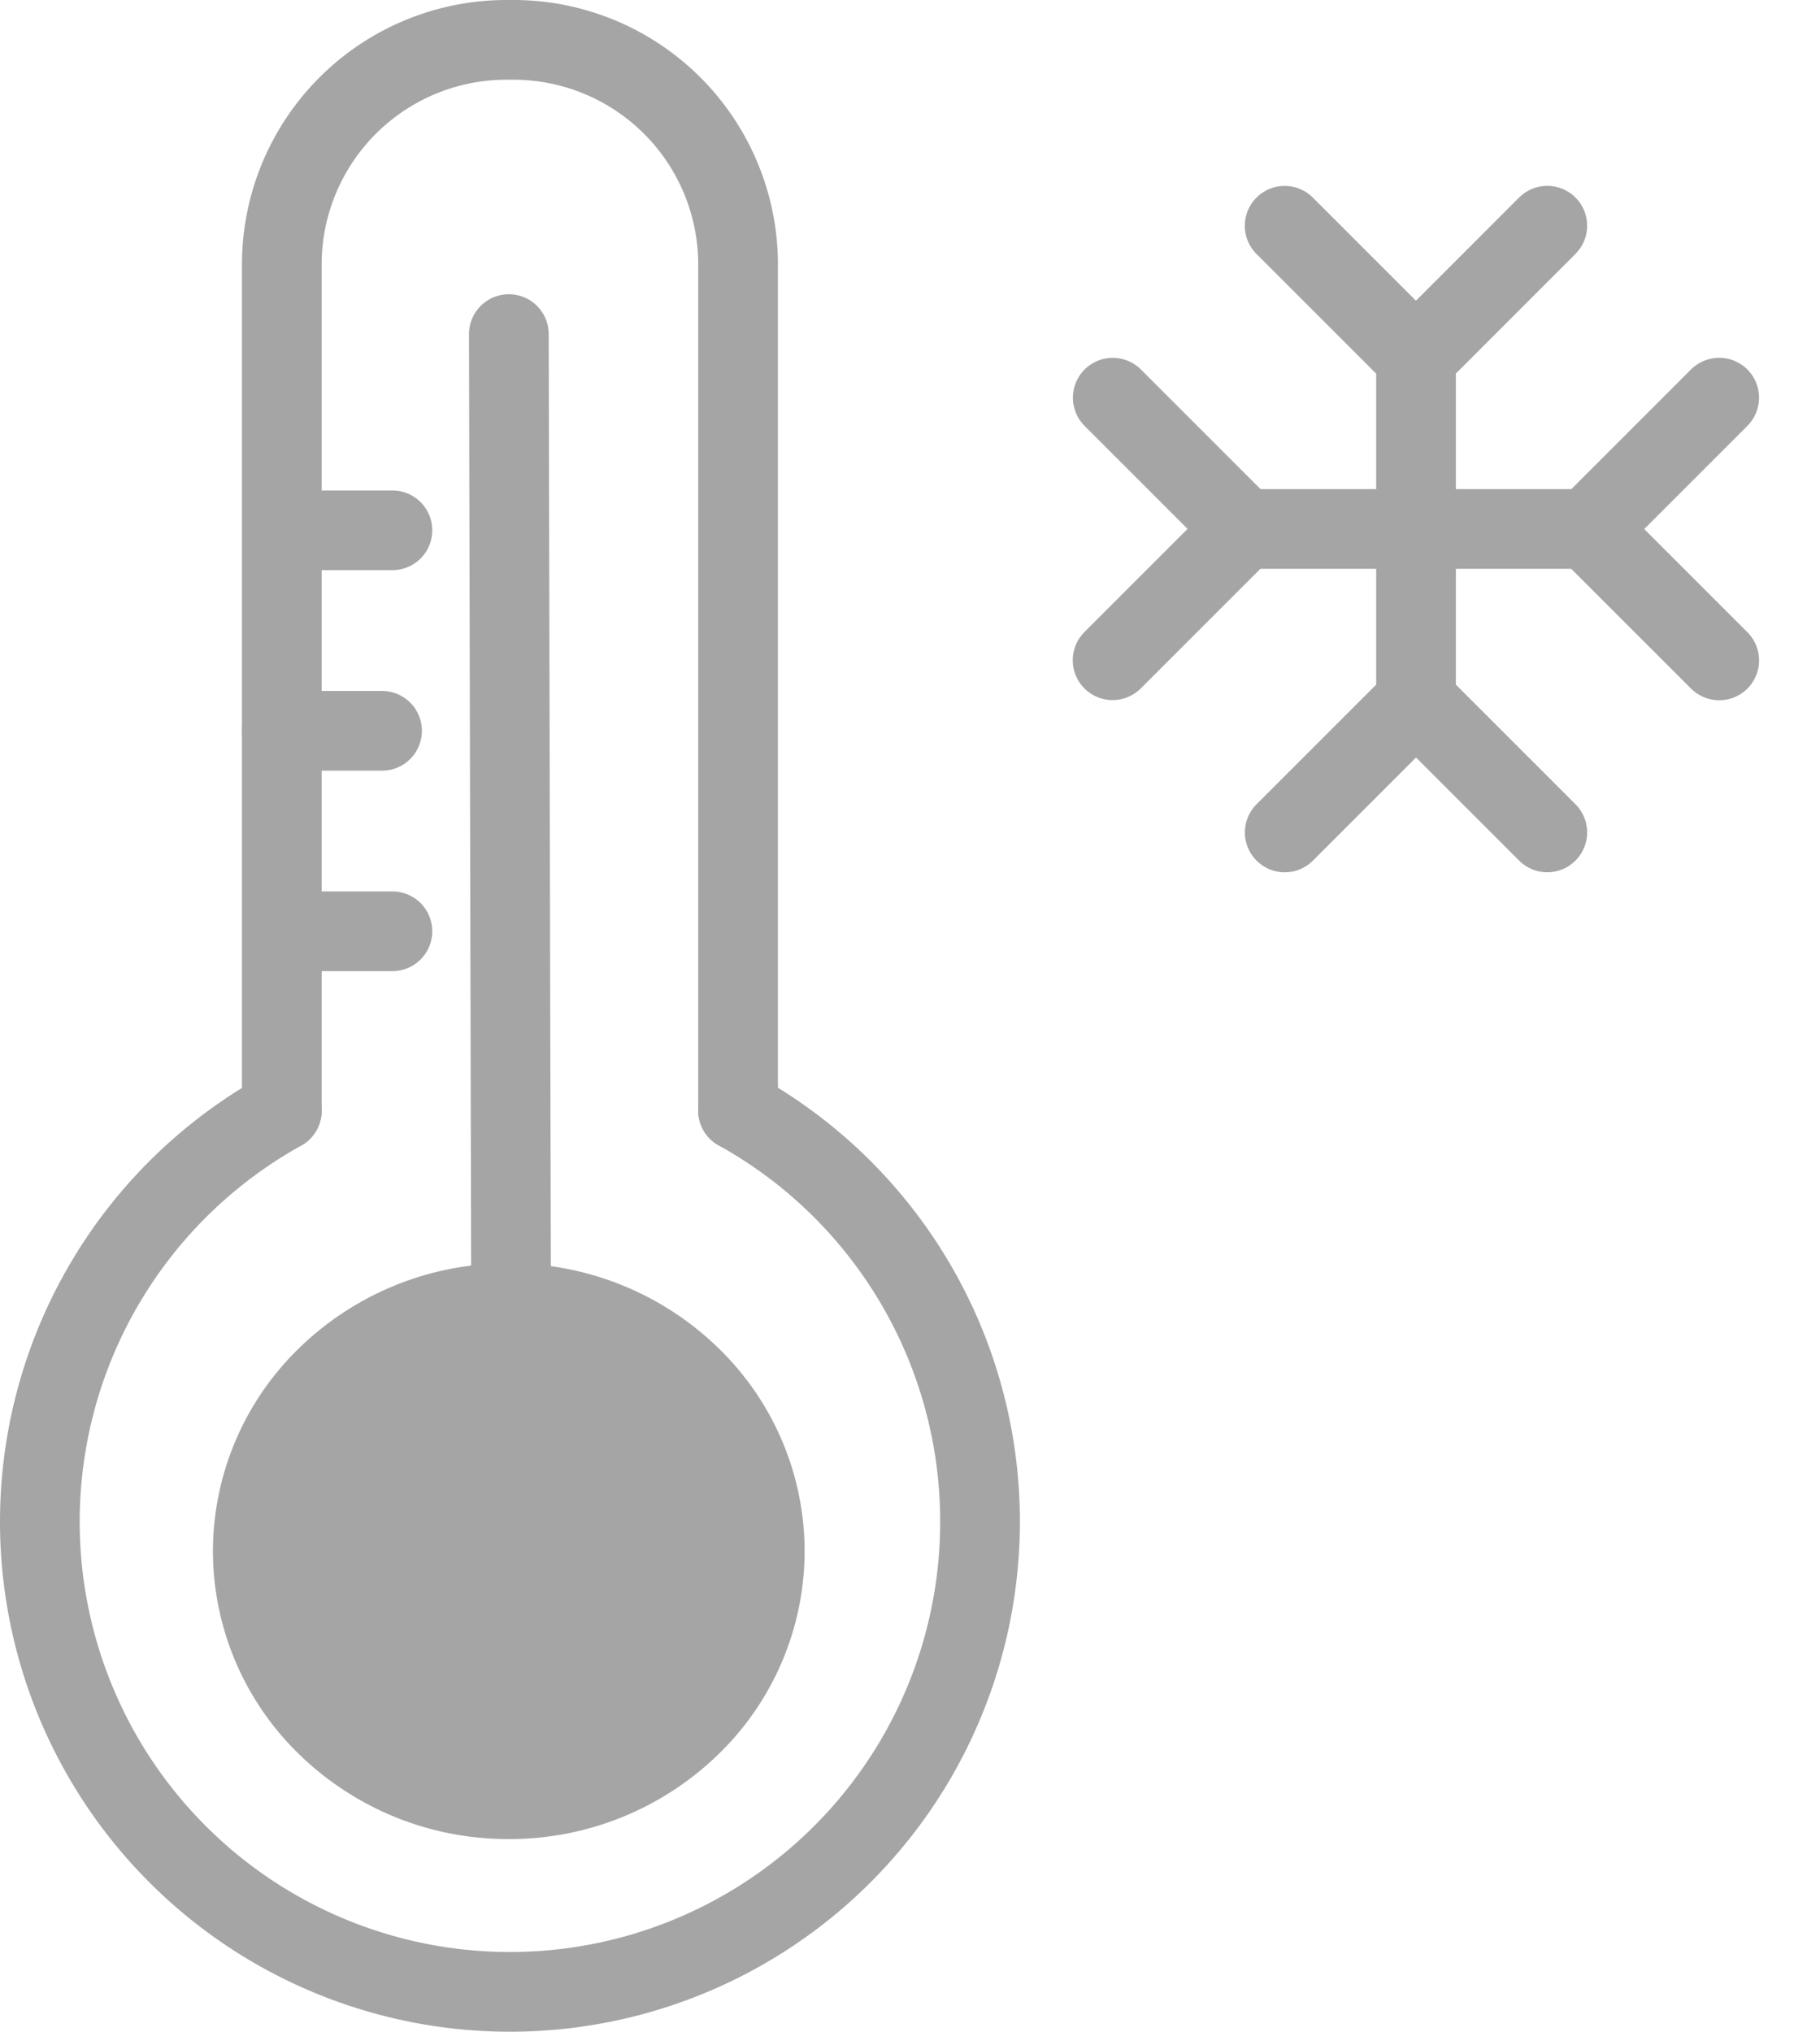
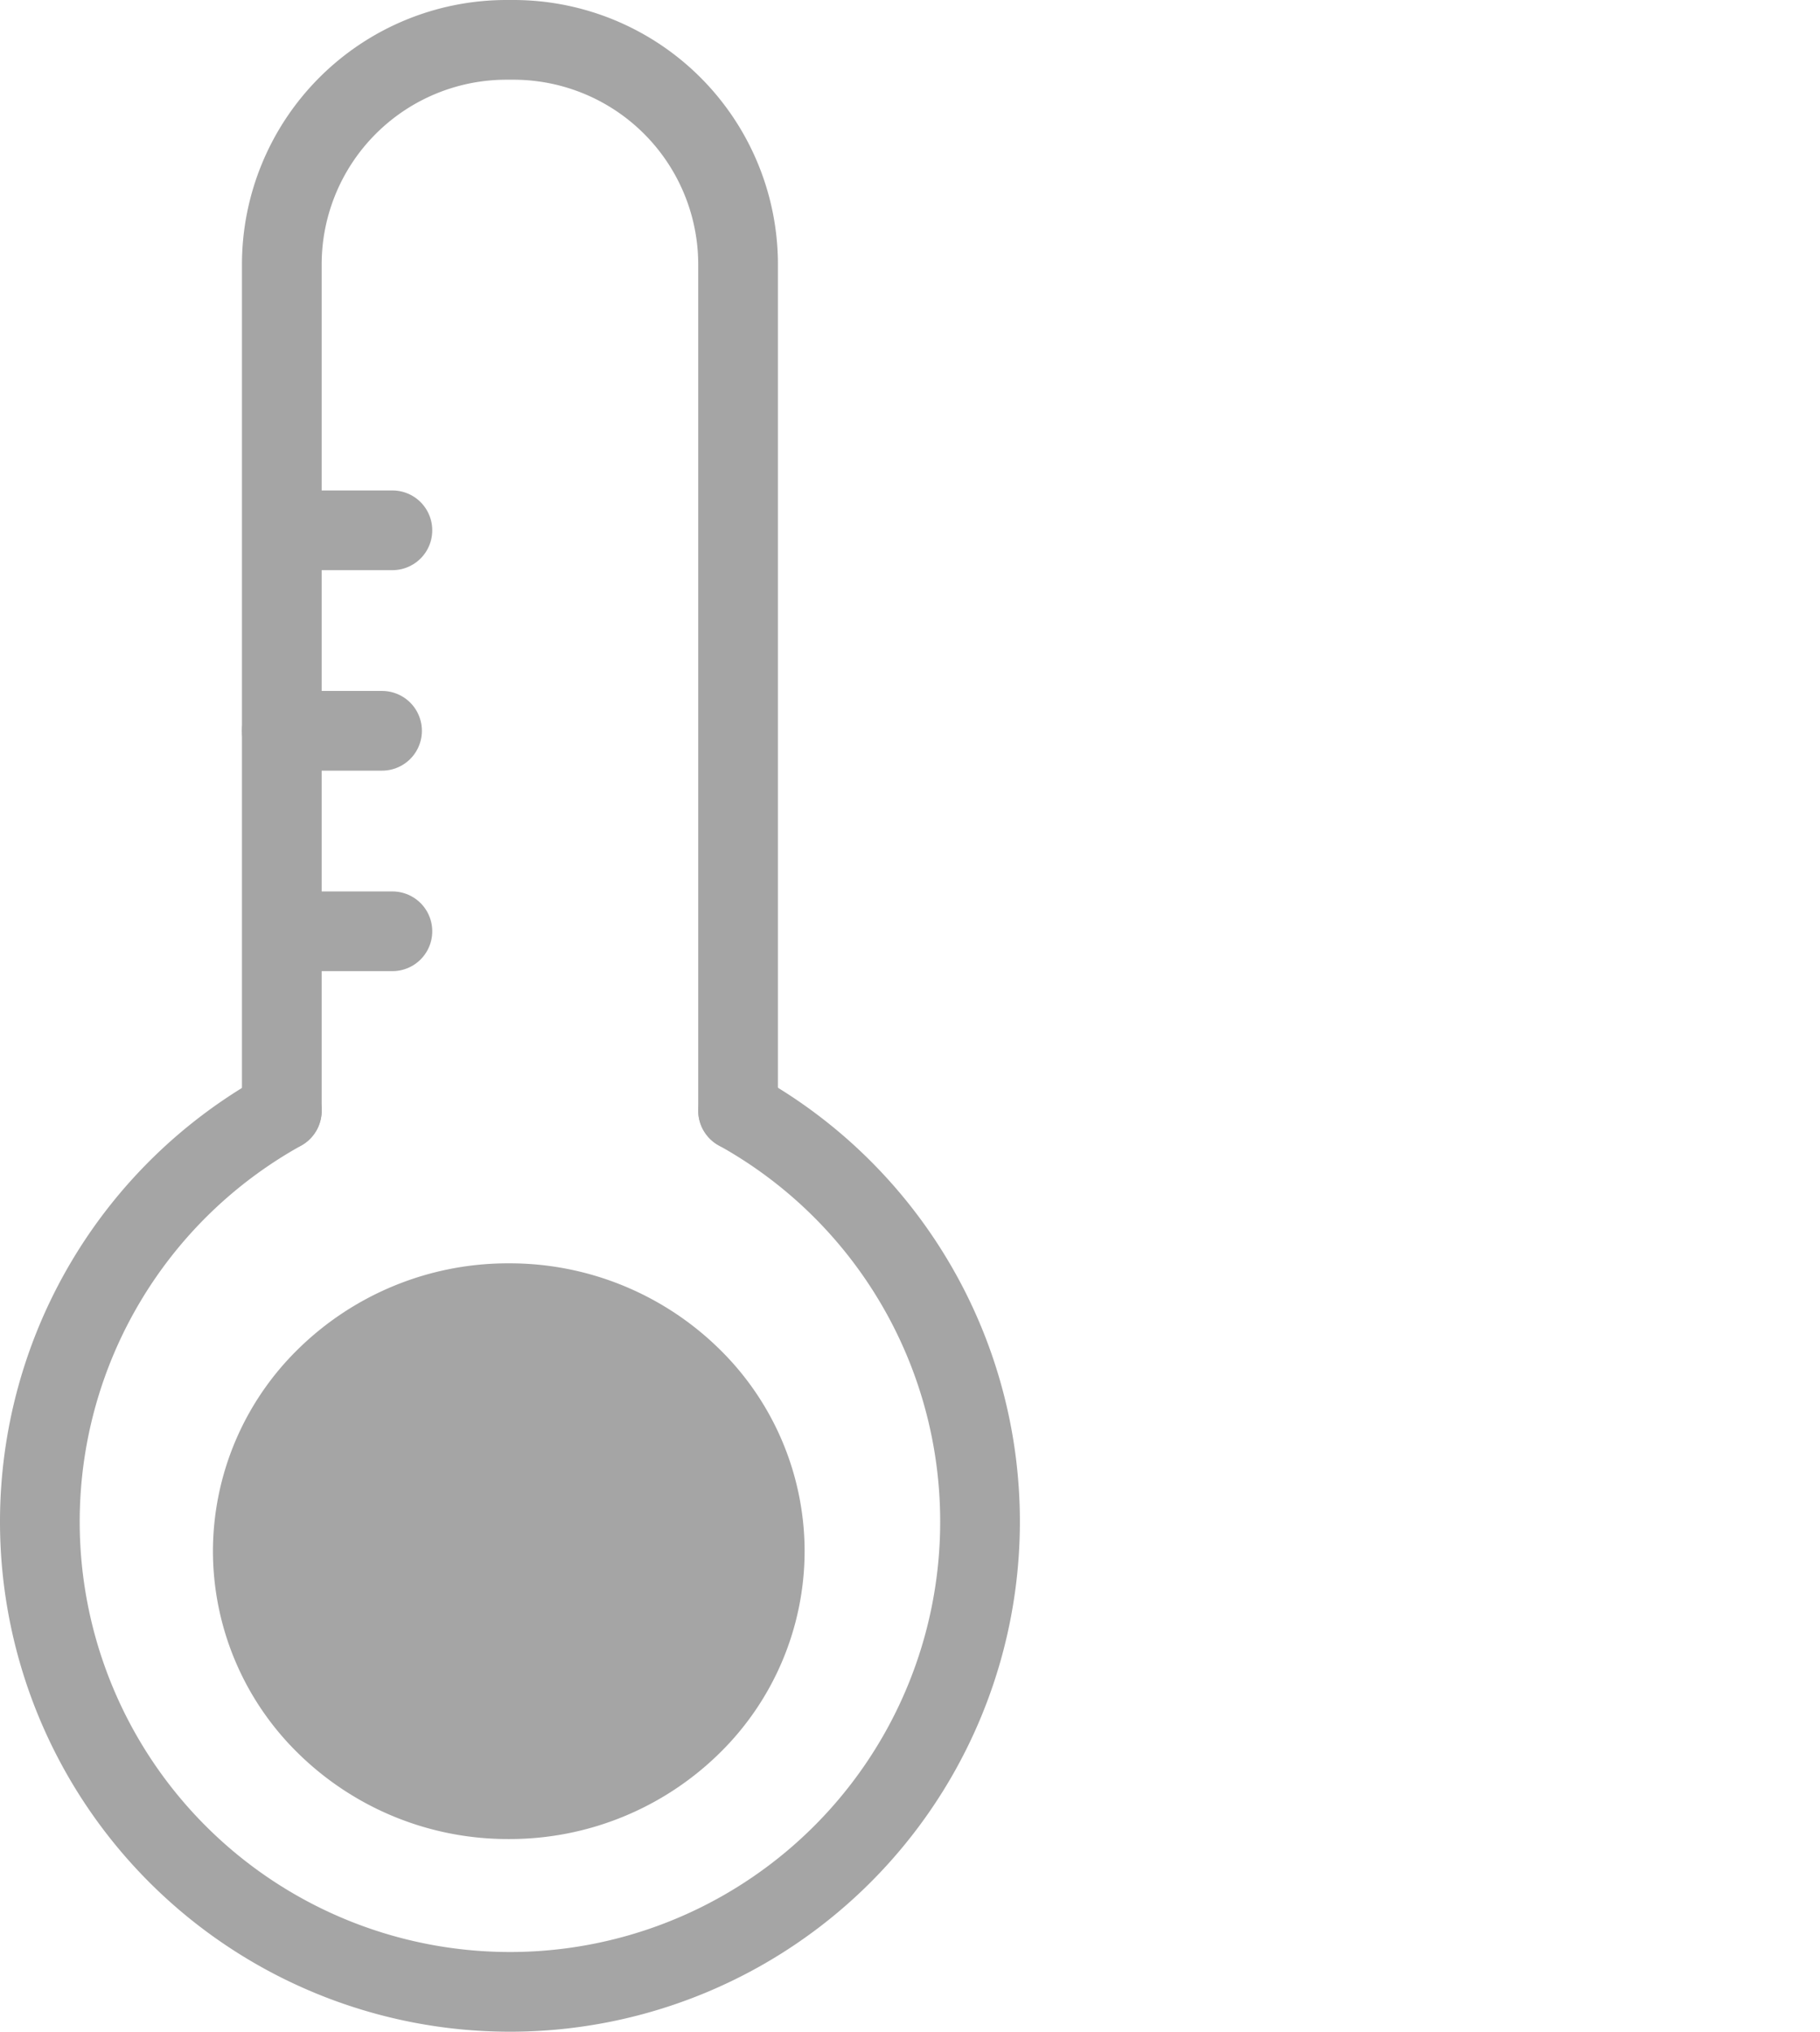
<svg xmlns="http://www.w3.org/2000/svg" width="57.085" height="63.72" viewBox="0 0 57.085 63.72">
  <defs>
    <style>
      .cls-1, .cls-3 {
        fill: none;
      }

      .cls-1, .cls-2, .cls-3 {
        stroke: #a5a5a5;
        stroke-linecap: round;
        stroke-miterlimit: 10;
        stroke-width: 2.5px;
      }

      .cls-2 {
        fill: #a5a5a5;
      }

      .cls-3 {
        stroke-linejoin: round;
      }
    </style>
  </defs>
  <g id="dx-cold" transform="translate(1.25 1.25)">
    <g id="Group_31" data-name="Group 31" transform="translate(0 0)">
-       <path id="Path_100" data-name="Path 100" class="cls-1" d="M-1119.29,201.39l.054,23.585.015,6.338" transform="translate(1134 -192.162)" />
      <path id="Path_101" data-name="Path 101" class="cls-2" d="M-1140.271,349.338a7.633,7.633,0,0,1-2.283,5.432,8.134,8.134,0,0,1-5.746,2.346,8.126,8.126,0,0,1-5.746-2.346,7.633,7.633,0,0,1-2.283-5.432,7.633,7.633,0,0,1,2.283-5.432,8.135,8.135,0,0,1,5.746-2.346h.028a8.129,8.129,0,0,1,5.718,2.346A7.628,7.628,0,0,1-1140.271,349.338Z" transform="translate(1163.008 -301.938)" />
      <path id="Path_102" data-name="Path 102" class="cls-1" d="M-1165.23,313.7a14.739,14.739,0,0,1,7.589,12.895,14.743,14.743,0,0,1-14.745,14.745A14.745,14.745,0,0,1-1187.13,326.6a14.738,14.738,0,0,1,7.589-12.893" transform="translate(1187.13 -280.119)" />
      <path id="Path_103" data-name="Path 103" class="cls-1" d="M-1152.13,192.413V165.877a7.047,7.047,0,0,1,7.047-7.047h.217a7.047,7.047,0,0,1,7.047,7.047v26.534" transform="translate(1159.719 -158.83)" />
      <line id="Line_5" data-name="Line 5" class="cls-1" x2="3.144" transform="translate(7.914 15.382)" />
      <line id="Line_6" data-name="Line 6" class="cls-1" x2="3.144" transform="translate(7.914 27.958)" />
      <line id="Line_7" data-name="Line 7" class="cls-1" x2="3.144" transform="translate(7.589 21.67)" />
    </g>
    <g id="Group_38" data-name="Group 38" transform="translate(31.74 3.92)">
-       <path id="Union_7" data-name="Union 7" class="cls-3" d="M-275.316-1786.1h0v-5.4h-5.4l-4.117,4.117,4.117-4.117h5.4v-5.393h0v0l4.117-4.118-4.117,4.118v5.393h5.391l4.118-4.118-4.118,4.118h-5.391v5.4l4.117,4.117-4.117-4.117v0Zm0,0-4.118,4.118Zm5.392-5.395,4.118,4.117ZM-269.925-1791.5ZM-280.711-1791.5Zm-4.117-4.117,4.117,4.117ZM-280.711-1791.5Zm1.275-9.509,4.118,4.118Z" transform="translate(286.74 1802.92)" />
-     </g>
+       </g>
  </g>
</svg>